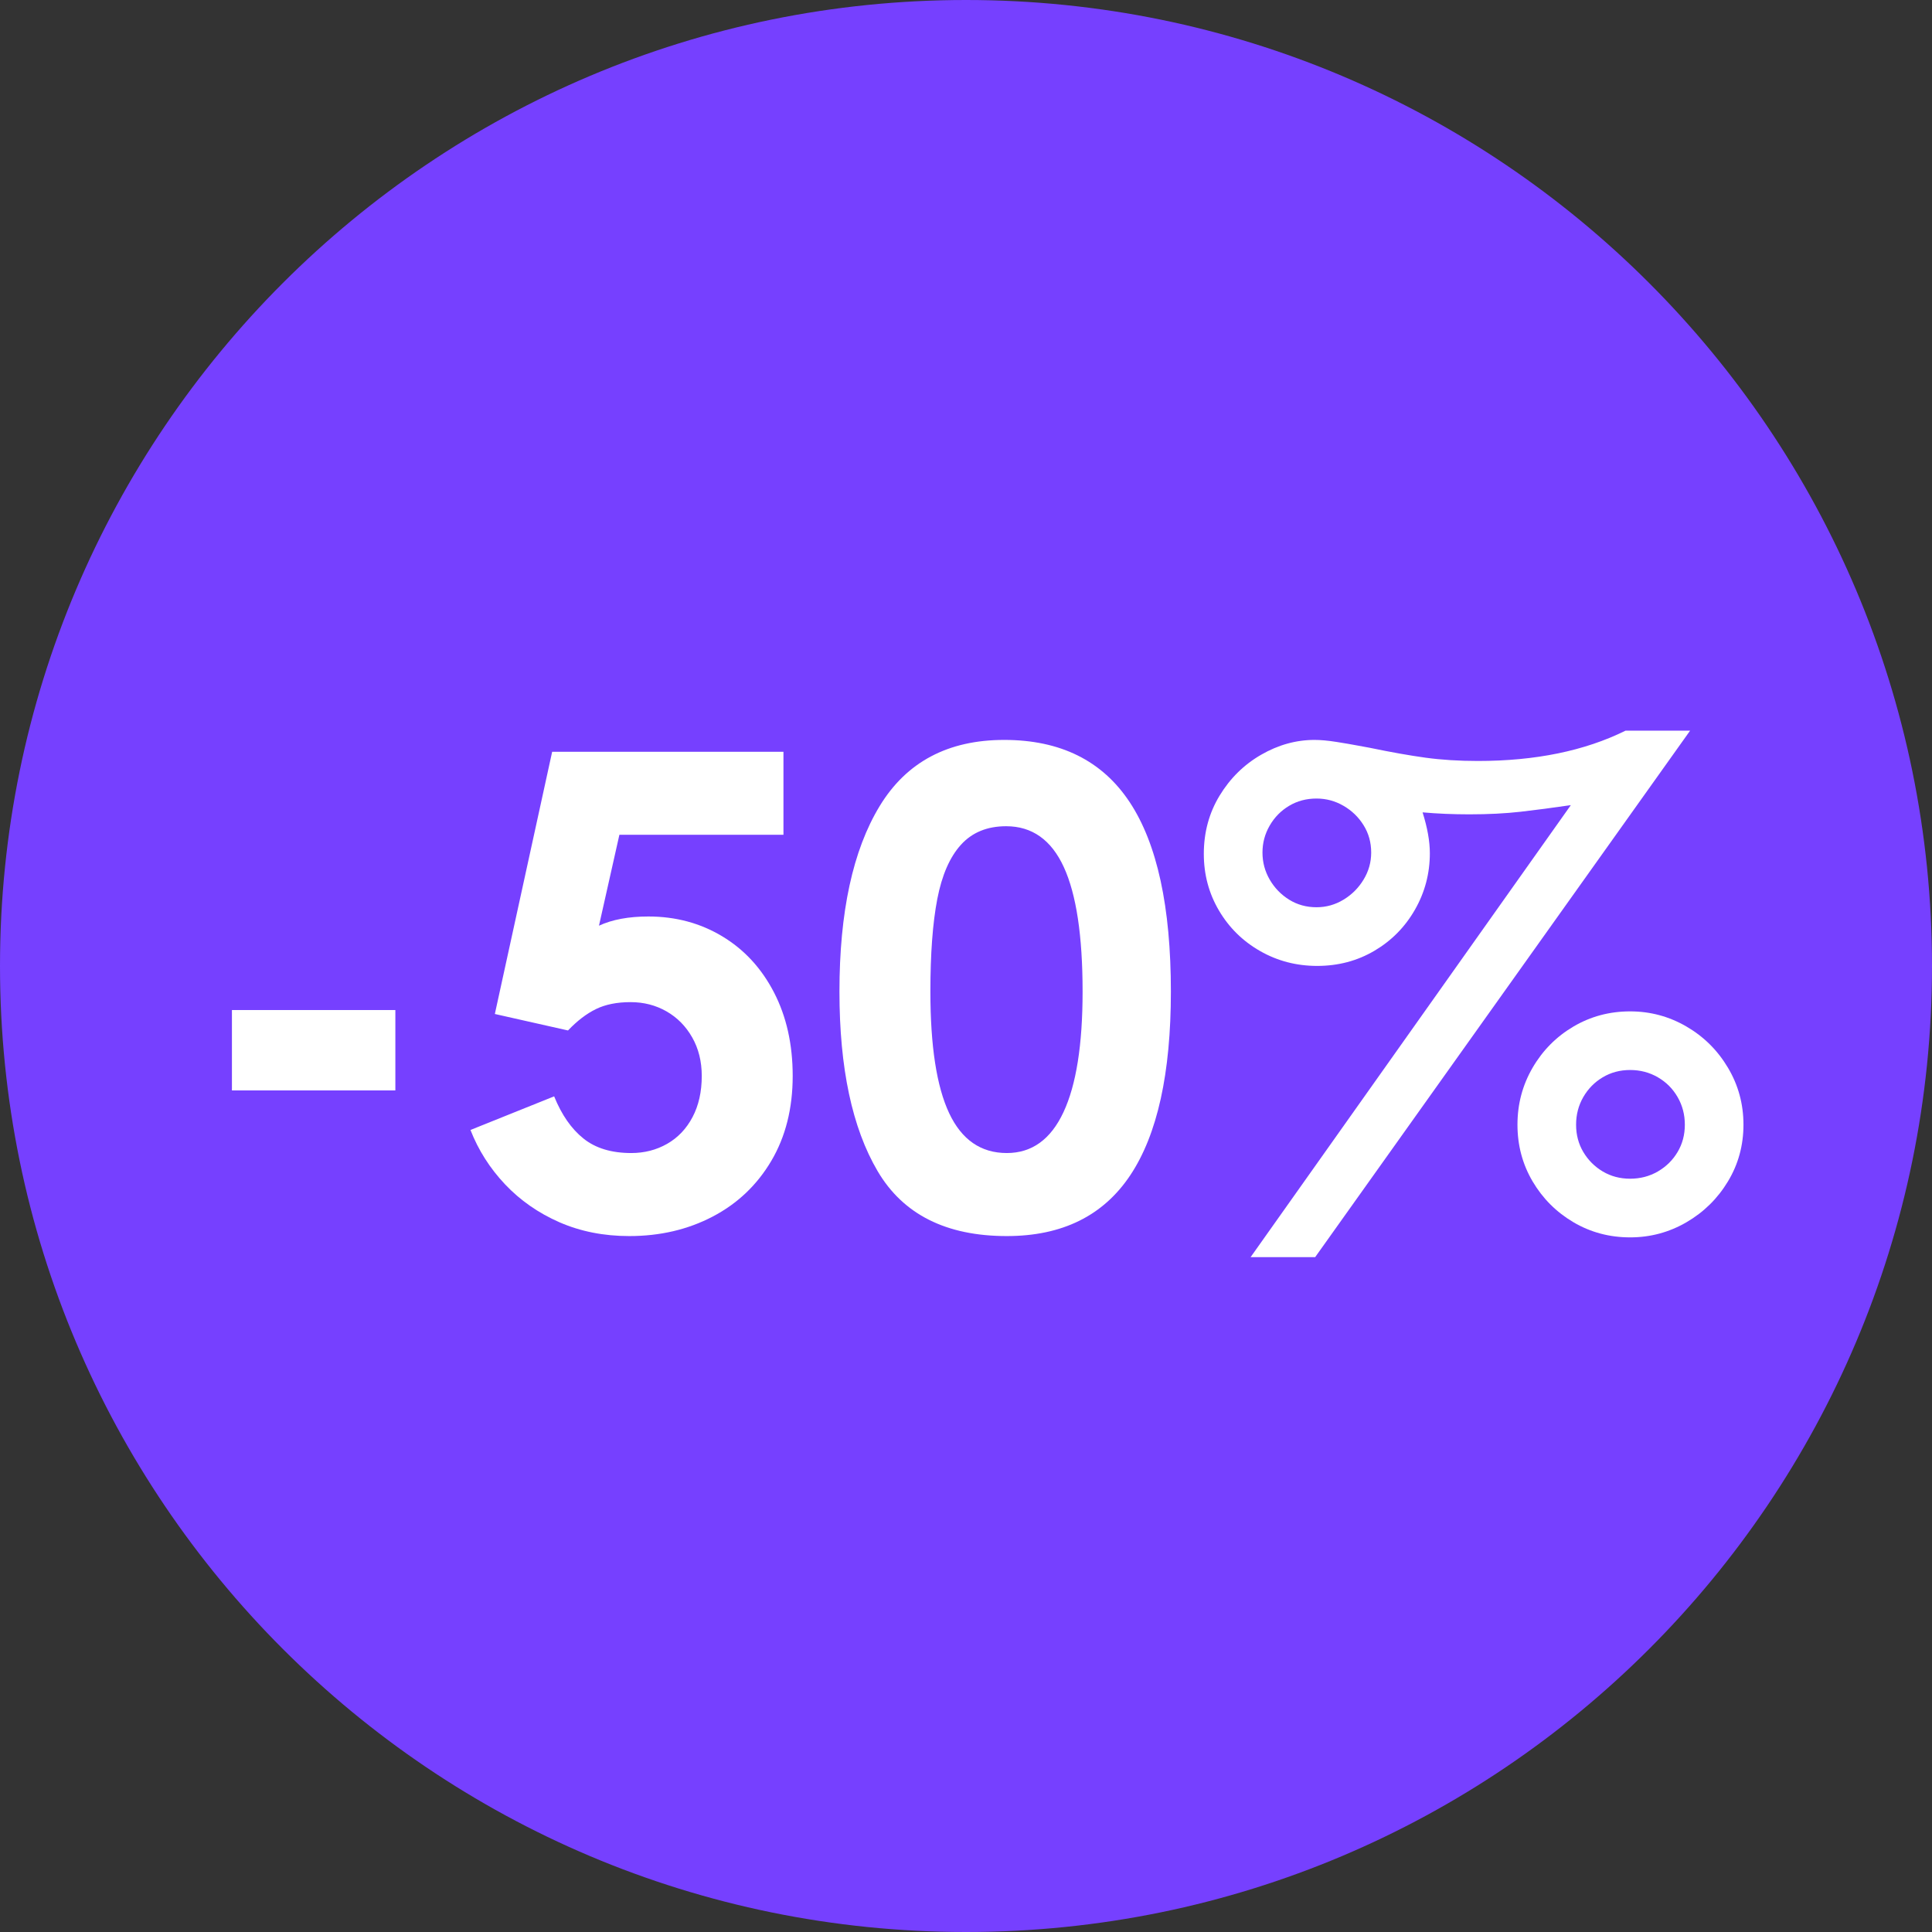
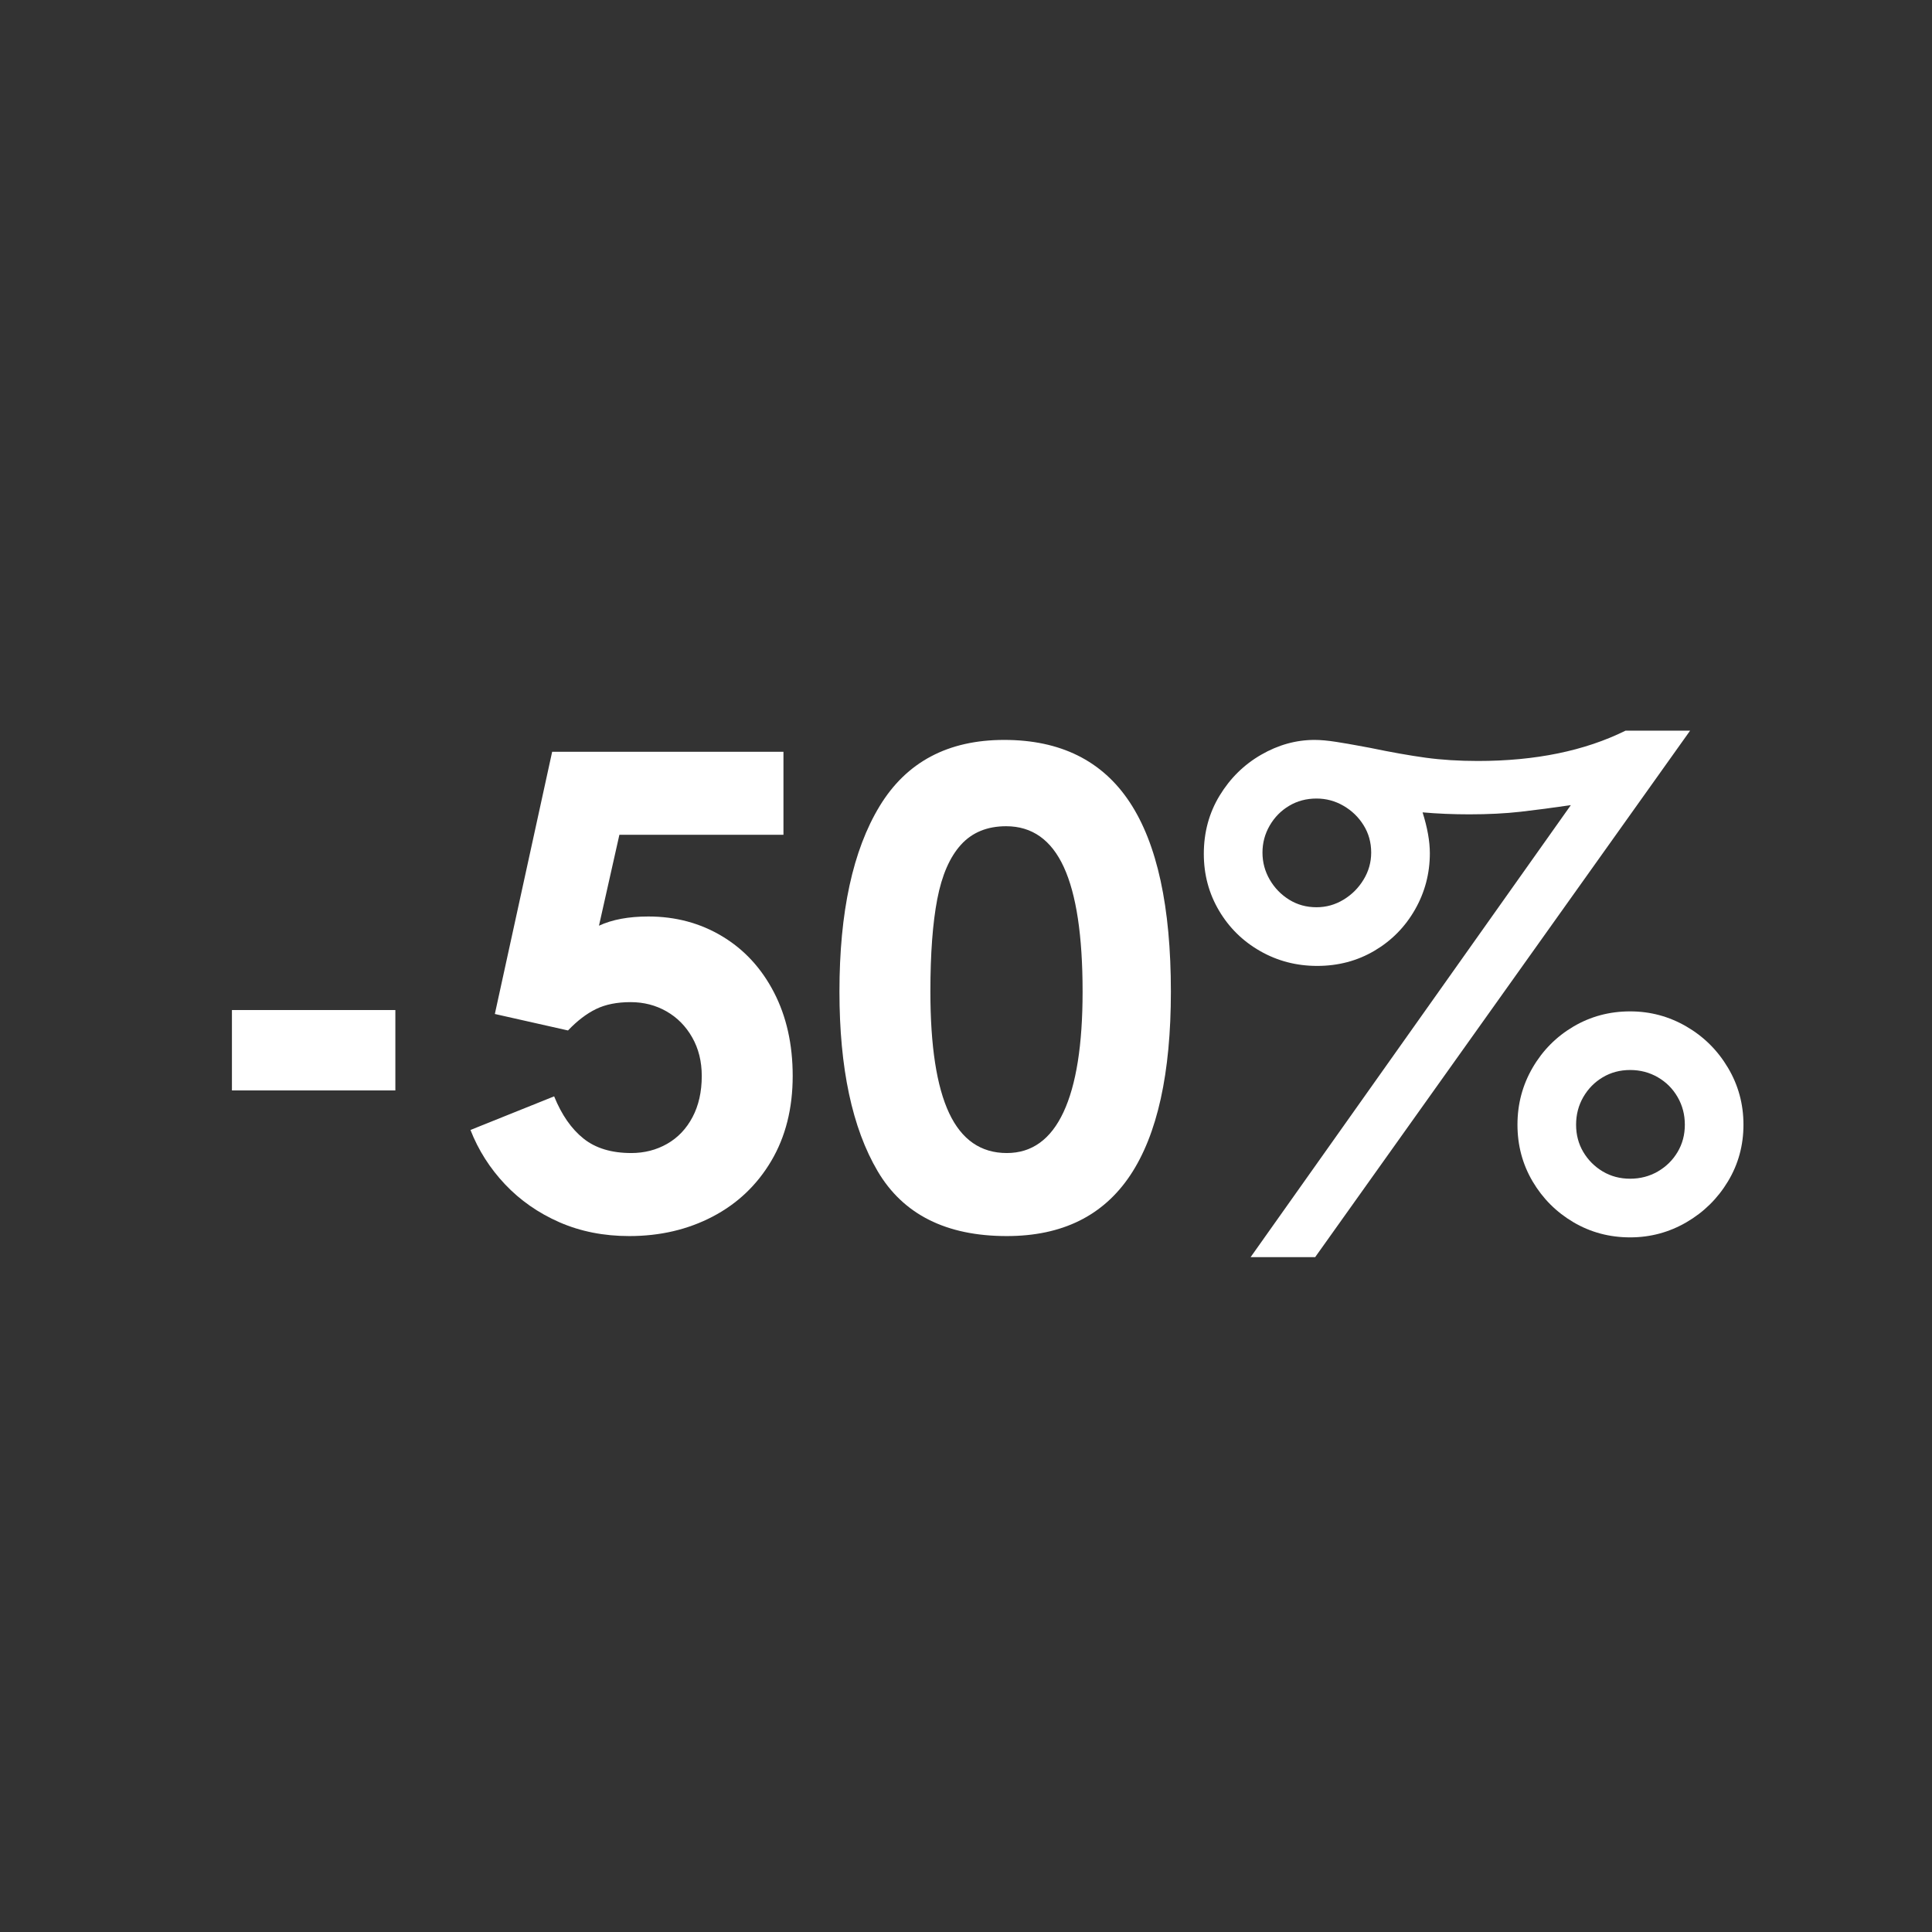
<svg xmlns="http://www.w3.org/2000/svg" version="1.0" preserveAspectRatio="xMidYMid meet" height="1080" viewBox="0 0 810 810" zoomAndPan="magnify" width="1080">
  <rect x="0" y="0" width="810" height="810" fill="#333333" stroke="none" />
  <defs>
    <g />
    <clipPath id="466faba2f8">
-       <path clip-rule="nonzero" d="M 405 0 C 181.324 0 0 181.324 0 405 C 0 628.676 181.324 810 405 810 C 628.676 810 810 628.676 810 405 C 810 181.324 628.676 0 405 0 Z M 405 0" />
-     </clipPath>
+       </clipPath>
    <clipPath id="ce5b1f7af2">
      <path clip-rule="nonzero" d="M 0 0 L 810 0 L 810 810 L 0 810 Z M 0 0" />
    </clipPath>
    <clipPath id="3d07842bfb">
      <path clip-rule="nonzero" d="M 405 0 C 181.324 0 0 181.324 0 405 C 0 628.676 181.324 810 405 810 C 628.676 810 810 628.676 810 405 C 810 181.324 628.676 0 405 0 Z M 405 0" />
    </clipPath>
    <clipPath id="c629a41e5a">
-       <rect height="810" y="0" width="810" x="0" />
-     </clipPath>
+       </clipPath>
    <clipPath id="dbe3b6ea15">
      <rect height="396" y="0" width="667" x="0" />
    </clipPath>
  </defs>
  <g clip-path="url(#466faba2f8)">
    <g transform="matrix(1, 0, 0, 1, 0, 0)">
      <g clip-path="url(#c629a41e5a)">
        <g clip-path="url(#ce5b1f7af2)">
          <g clip-path="url(#3d07842bfb)">
            <rect fill-opacity="1" y="-178.2" height="1166.4" fill="#7640ff" width="1166.4" x="-178.2" />
          </g>
        </g>
      </g>
    </g>
  </g>
  <g transform="matrix(1, 0, 0, 1, 73, 207)">
    <g clip-path="url(#dbe3b6ea15)">
      <g fill-opacity="1" fill="#ffffff">
        <g transform="translate(0.489, 306.525)">
          <g>
            <path d="M 92.266 -90.062 L 92.266 -56.359 L 23.75 -56.359 L 23.75 -90.062 Z M 92.266 -90.062" />
          </g>
        </g>
      </g>
      <g fill-opacity="1" fill="#ffffff">
        <g transform="translate(116.513, 306.525)">
          <g>
            <path d="M 82.328 -129.281 C 93.742 -129.281 104.055 -126.516 113.266 -120.984 C 122.473 -115.461 129.703 -107.641 134.953 -97.516 C 140.203 -87.391 142.828 -75.695 142.828 -62.438 C 142.828 -48.801 139.832 -36.922 133.844 -26.797 C 127.852 -16.672 119.656 -8.891 109.25 -3.453 C 98.852 1.984 87.207 4.703 74.312 4.703 C 63.625 4.703 53.859 2.77 45.016 -1.094 C 36.18 -4.969 28.586 -10.266 22.234 -16.984 C 15.879 -23.711 11.047 -31.312 7.734 -39.781 L 42.812 -53.875 C 45.945 -46.133 50.047 -40.238 55.109 -36.188 C 60.172 -32.133 66.848 -30.109 75.141 -30.109 C 80.66 -30.109 85.676 -31.395 90.188 -33.969 C 94.707 -36.551 98.254 -40.281 100.828 -45.156 C 103.41 -50.039 104.703 -55.801 104.703 -62.438 C 104.703 -68.508 103.363 -73.895 100.688 -78.594 C 98.02 -83.289 94.43 -86.926 89.922 -89.5 C 85.41 -92.082 80.391 -93.375 74.859 -93.375 C 69.148 -93.375 64.316 -92.406 60.359 -90.469 C 56.398 -88.539 52.488 -85.551 48.625 -81.5 L 17.953 -88.406 L 41.984 -198.344 L 138.953 -198.344 L 138.953 -163.547 L 70.172 -163.547 L 61.609 -125.422 C 67.129 -127.992 74.035 -129.281 82.328 -129.281 Z M 82.328 -129.281" />
          </g>
        </g>
        <g transform="translate(271.21, 306.525)">
          <g>
            <path d="M 77.906 4.703 C 52.488 4.703 34.438 -4.363 23.75 -22.5 C 13.07 -40.645 7.734 -65.742 7.734 -97.797 C 7.734 -131.129 13.348 -157.047 24.578 -175.547 C 35.816 -194.055 53.223 -203.312 76.797 -203.312 C 100.367 -203.312 117.91 -194.609 129.422 -177.203 C 140.93 -159.805 146.688 -133.336 146.688 -97.797 C 146.688 -63.535 141.02 -37.883 129.688 -20.844 C 118.363 -3.812 101.102 4.703 77.906 4.703 Z M 77.906 -30.109 C 88.406 -30.109 96.32 -35.816 101.656 -47.234 C 107 -58.648 109.672 -75.504 109.672 -97.797 C 109.672 -121.18 107.047 -138.582 101.797 -150 C 96.547 -161.414 88.488 -167.125 77.625 -167.125 C 69.707 -167.125 63.398 -164.547 58.703 -159.391 C 54.004 -154.234 50.688 -146.633 48.75 -136.594 C 46.82 -126.562 45.859 -113.629 45.859 -97.797 C 45.859 -74.953 48.484 -57.957 53.734 -46.812 C 58.984 -35.676 67.039 -30.109 77.906 -30.109 Z M 77.906 -30.109" />
          </g>
        </g>
        <g transform="translate(425.908, 306.525)">
          <g>
            <path d="M 209.672 -207.188 L 52.484 13.531 L 25.422 13.531 L 159.672 -175.969 C 152.117 -174.863 145.117 -173.941 138.672 -173.203 C 132.234 -172.473 125.051 -172.109 117.125 -172.109 C 110.312 -172.109 103.773 -172.383 97.516 -172.938 C 99.547 -166.488 100.562 -160.781 100.562 -155.812 C 100.562 -147.332 98.488 -139.457 94.344 -132.188 C 90.195 -124.914 84.531 -119.16 77.344 -114.922 C 70.164 -110.68 62.156 -108.562 53.312 -108.562 C 44.656 -108.562 36.691 -110.633 29.422 -114.781 C 22.148 -118.926 16.395 -124.586 12.156 -131.766 C 7.914 -138.953 5.797 -146.875 5.797 -155.531 C 5.797 -164.551 8.004 -172.695 12.422 -179.969 C 16.848 -187.25 22.648 -192.957 29.828 -197.094 C 37.016 -201.238 44.477 -203.312 52.219 -203.312 C 54.789 -203.312 57.828 -203.035 61.328 -202.484 C 64.828 -201.93 67.773 -201.426 70.172 -200.969 C 72.566 -200.508 74.316 -200.188 75.422 -200 C 84.254 -198.164 92.031 -196.785 98.75 -195.859 C 105.477 -194.941 112.801 -194.484 120.719 -194.484 C 144.844 -194.484 165.469 -198.719 182.594 -207.188 Z M 53.047 -133.156 C 57.098 -133.156 60.867 -134.211 64.359 -136.328 C 67.859 -138.441 70.664 -141.25 72.781 -144.75 C 74.906 -148.25 75.969 -152.023 75.969 -156.078 C 75.969 -160.316 74.906 -164.141 72.781 -167.547 C 70.664 -170.953 67.859 -173.664 64.359 -175.688 C 60.867 -177.719 57.098 -178.734 53.047 -178.734 C 48.805 -178.734 44.984 -177.719 41.578 -175.688 C 38.172 -173.664 35.453 -170.906 33.422 -167.406 C 31.398 -163.906 30.391 -160.129 30.391 -156.078 C 30.391 -152.023 31.398 -148.25 33.422 -144.75 C 35.453 -141.25 38.172 -138.441 41.578 -136.328 C 44.984 -134.211 48.805 -133.156 53.047 -133.156 Z M 184.531 -89.5 C 193.008 -89.5 200.883 -87.379 208.156 -83.141 C 215.426 -78.91 221.223 -73.156 225.547 -65.875 C 229.879 -58.602 232.047 -50.641 232.047 -41.984 C 232.047 -33.328 229.879 -25.406 225.547 -18.219 C 221.223 -11.039 215.426 -5.332 208.156 -1.094 C 200.883 3.133 193.008 5.25 184.531 5.25 C 175.875 5.25 167.953 3.133 160.766 -1.094 C 153.586 -5.332 147.879 -11.039 143.641 -18.219 C 139.41 -25.406 137.297 -33.328 137.297 -41.984 C 137.297 -50.641 139.41 -58.602 143.641 -65.875 C 147.879 -73.156 153.586 -78.91 160.766 -83.141 C 167.953 -87.379 175.875 -89.5 184.531 -89.5 Z M 184.531 -19.344 C 188.77 -19.344 192.641 -20.352 196.141 -22.375 C 199.641 -24.406 202.398 -27.125 204.422 -30.531 C 206.453 -33.938 207.469 -37.754 207.469 -41.984 C 207.469 -46.223 206.453 -50.094 204.422 -53.594 C 202.398 -57.094 199.641 -59.852 196.141 -61.875 C 192.641 -63.906 188.77 -64.922 184.531 -64.922 C 180.301 -64.922 176.477 -63.906 173.062 -61.875 C 169.656 -59.852 166.938 -57.094 164.906 -53.594 C 162.883 -50.094 161.875 -46.223 161.875 -41.984 C 161.875 -37.754 162.883 -33.938 164.906 -30.531 C 166.938 -27.125 169.656 -24.406 173.062 -22.375 C 176.477 -20.352 180.301 -19.344 184.531 -19.344 Z M 184.531 -19.344" />
          </g>
        </g>
      </g>
    </g>
  </g>
</svg>